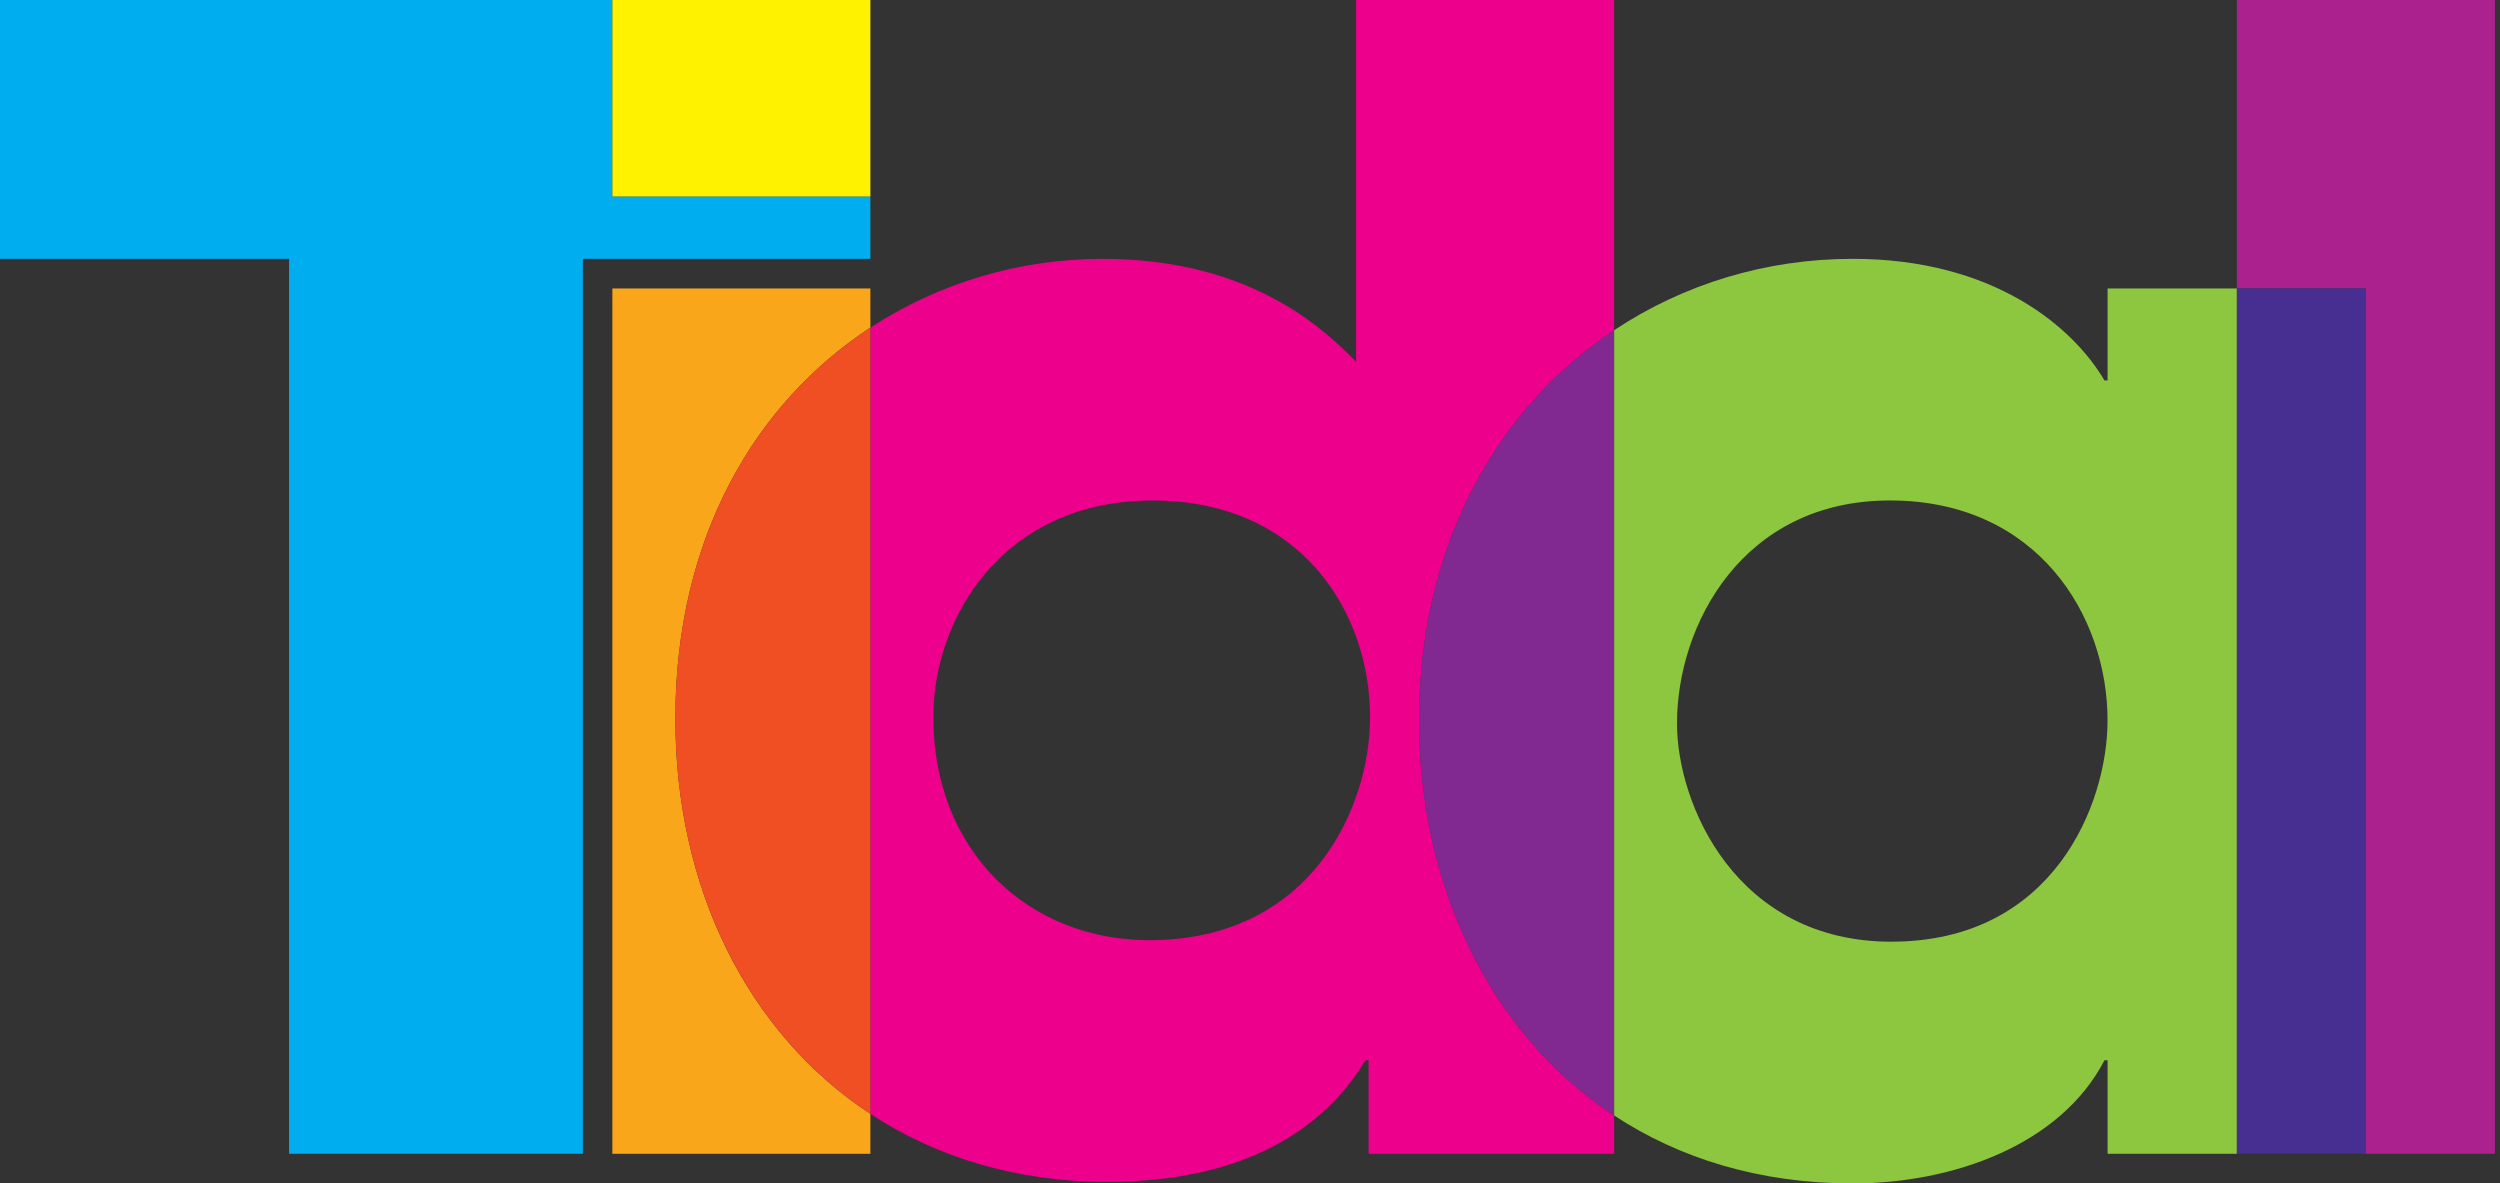
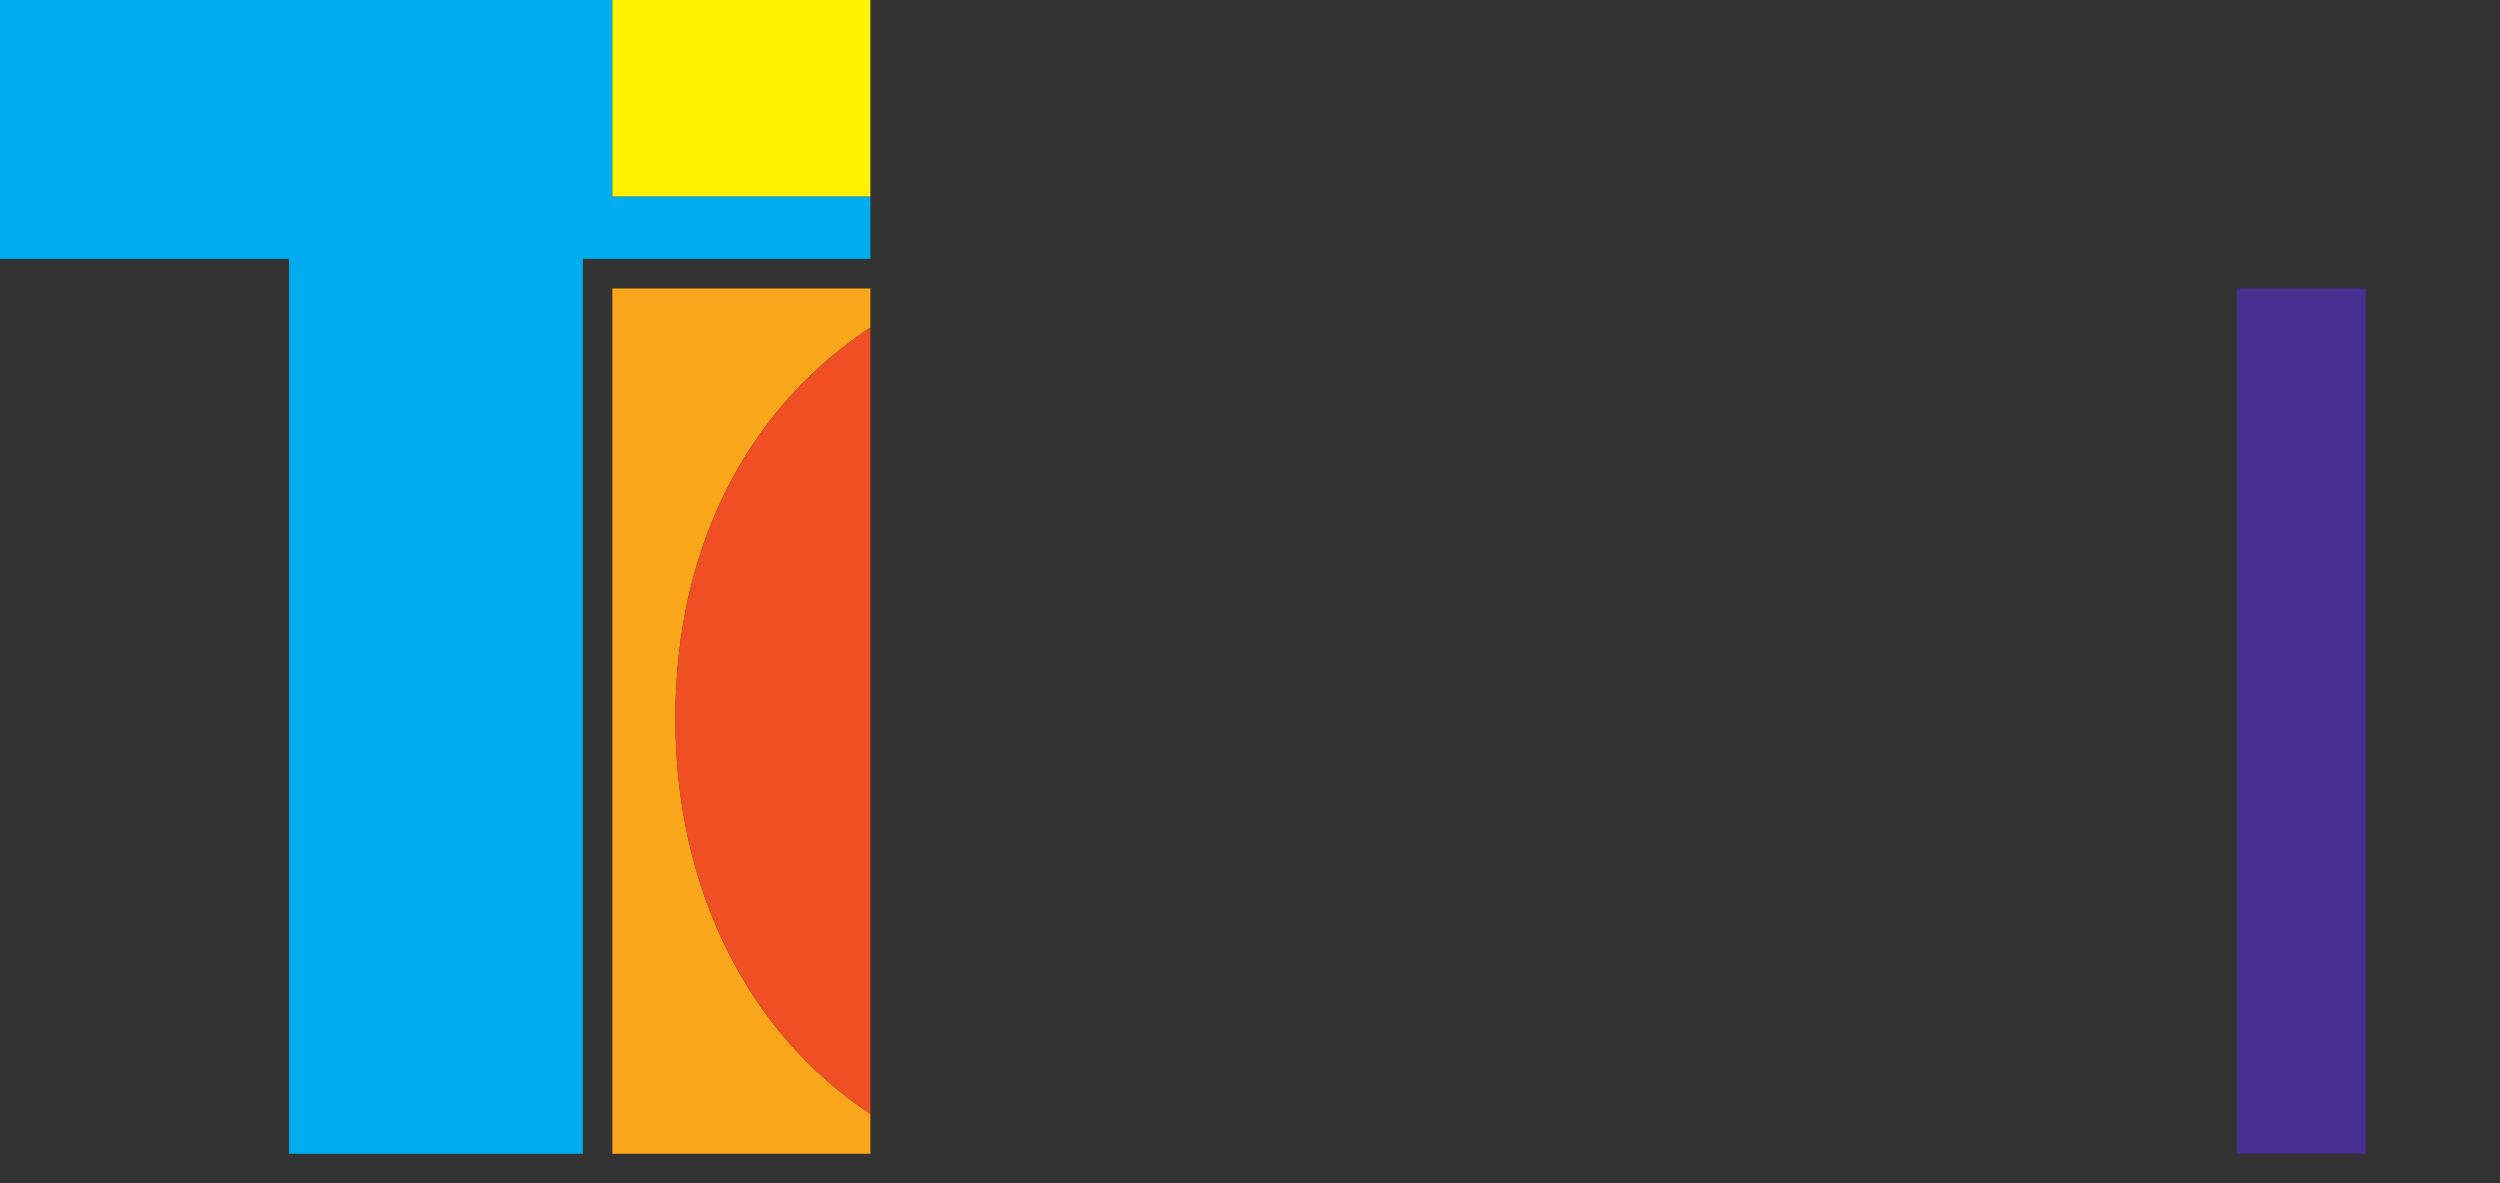
<svg xmlns="http://www.w3.org/2000/svg" width="169" height="80" viewBox="0 0 169 80" fill="none">
  <rect x="0" y="0" width="169" height="80" fill="#333333" stroke="none" />
  <path d="M58.837 13.282H41.395V3.8147e-06H0V17.497H19.541V77.995H39.4V17.497H58.837V13.282Z" fill="#00AEEF" />
  <path d="M45.653 48.588C45.653 36.233 51.127 27.201 58.838 22.147V19.499H41.396V77.995H58.838V75.298C50.55 69.85 45.653 60.045 45.653 48.588Z" fill="#FAA61A" />
  <path d="M58.838 0H41.396V13.282H58.838V0Z" fill="#FFF200" />
-   <path d="M95.927 48.695C95.927 36.714 101.295 27.531 109.113 22.324V0H91.671V24.451C89.779 22.554 84.842 17.497 74.546 17.497C68.968 17.497 63.494 19.098 58.838 22.149V75.301C63.281 78.224 68.7 79.896 74.864 79.896C86.63 79.896 90.835 74.098 92.305 71.674H92.516V77.998H109.116V75.405C100.627 69.813 95.93 59.733 95.93 48.695M77.698 63.556C69.502 63.556 63.094 57.547 63.094 48.483C63.094 41.737 67.824 33.834 77.909 33.834C87.994 33.834 92.617 41.422 92.617 48.483C92.617 54.596 88.626 63.556 77.698 63.556Z" fill="#EC008C" />
  <path d="M45.652 48.587C45.652 60.045 50.55 69.846 58.837 75.298V22.146C51.126 27.2 45.652 36.233 45.652 48.587Z" fill="#F04E23" />
-   <path d="M142.473 19.499V25.719H142.262C140.16 22.134 134.802 17.497 125.242 17.497C119.401 17.497 113.817 19.193 109.115 22.324V75.405C113.515 78.304 118.931 80 125.242 80C132.071 80 139.321 77.365 142.262 71.674H142.473V77.998H151.212V19.499H142.473ZM127.866 63.66C117.36 63.66 113.365 54.385 113.365 48.903C113.365 42.264 117.778 33.831 127.759 33.831C137.74 33.831 142.47 41.63 142.47 48.692C142.47 54.382 138.793 63.657 127.866 63.657" fill="#8DC63F" />
-   <path d="M95.926 48.695C95.926 59.733 100.623 69.81 109.112 75.405V22.324C101.294 27.531 95.926 36.717 95.926 48.695Z" fill="#812990" />
-   <path d="M151.213 0V19.499H159.912V77.995H168.655V0H151.213Z" fill="#AB218E" />
  <path d="M159.915 19.499H151.213V77.995H159.915V19.499Z" fill="#472F92" />
</svg>